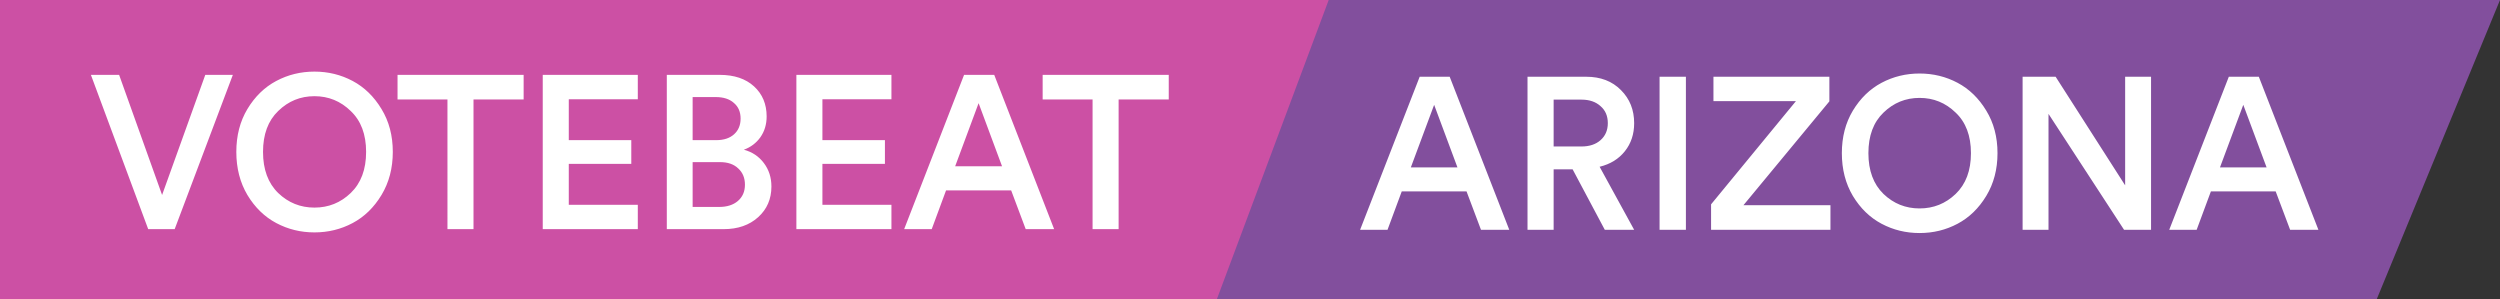
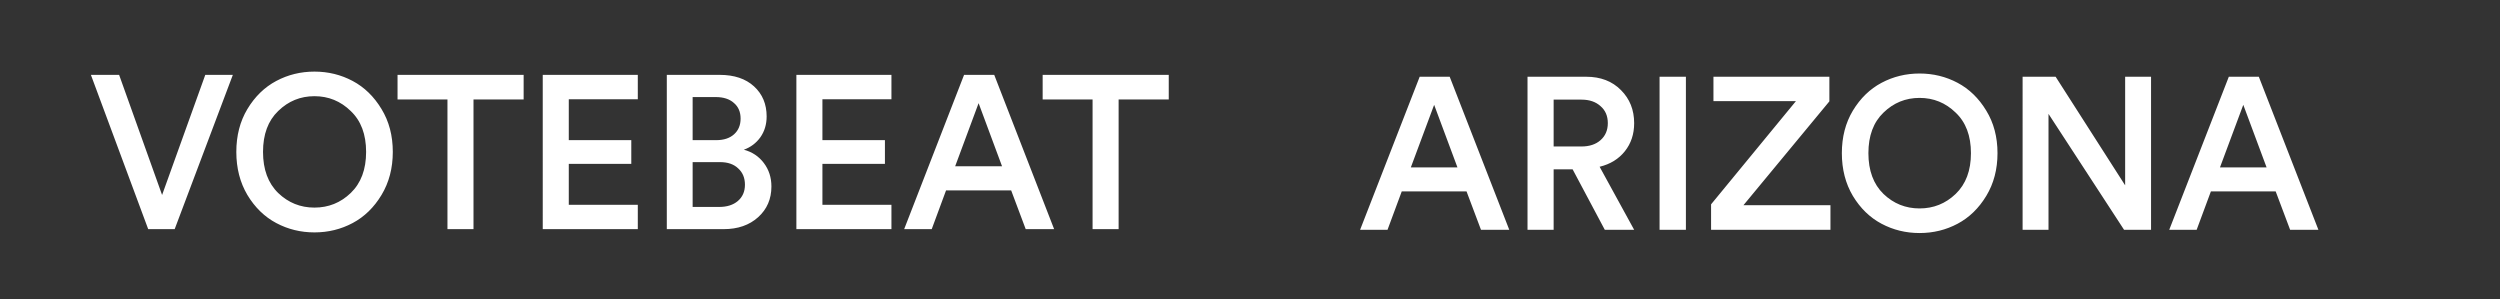
<svg xmlns="http://www.w3.org/2000/svg" fill="none" viewBox="0 0 718 86">
  <rect x="0" y="0" width="718" height="86" fill="#333333" stroke="none" />
-   <path fill="#CC50A4" d="M0 0h512.139l-32.148 86H0V0Z" />
-   <path fill="#824F9D" d="M682.569 86H349.455l32.148-86H718l-35.431 86Z" />
  <path fill="#fff" d="M335.665 28.564h-14.398v37.245h-7.48V28.564H299.45v-7.061h36.215v7.061ZM294.582 65.809l-4.176-11.124h-18.7l-4.114 11.124h-7.916l17.204-44.306h8.664l17.203 44.306h-8.165Zm-13.526-36.183-6.732 18.123h13.464l-6.732-18.123ZM256.021 65.809H228.72V21.503h27.301V28.5h-19.822V40.25h17.952v6.811h-17.952V58.81h19.822v6.999ZM191.506 21.503h15.209c4.156 0 7.439 1.104 9.849 3.311 2.41 2.209 3.615 5.083 3.615 8.624 0 2.292-.603 4.291-1.808 6-1.205 1.666-2.784 2.853-4.737 3.561 2.369.625 4.28 1.896 5.735 3.812 1.454 1.917 2.181 4.166 2.181 6.75 0 3.582-1.267 6.52-3.802 8.81-2.535 2.292-5.838 3.438-9.911 3.438h-16.331V21.503Zm7.418 18.747h6.794c2.161 0 3.865-.563 5.111-1.687 1.247-1.125 1.87-2.625 1.87-4.5 0-1.916-.644-3.416-1.932-4.5-1.247-1.124-2.992-1.686-5.236-1.686h-6.607V40.25Zm0 19.185h7.604c2.244 0 4.031-.563 5.361-1.688 1.371-1.166 2.057-2.728 2.057-4.687 0-1.958-.644-3.52-1.932-4.686-1.247-1.209-2.992-1.813-5.236-1.813h-7.854v12.874ZM183.177 65.809h-27.301V21.503h27.301V28.5h-19.822V40.25h17.952v6.811h-17.952V58.81h19.822v6.999ZM150.389 28.564H135.99v37.245h-7.48V28.564h-14.336v-7.061h36.215v7.061ZM79.902 31.876c-2.909 2.791-4.363 6.707-4.363 11.748 0 5.041 1.454 8.978 4.363 11.811 2.91 2.791 6.379 4.187 10.41 4.187 4.03 0 7.5-1.395 10.409-4.187 2.951-2.833 4.426-6.77 4.426-11.81 0-5.041-1.475-8.958-4.426-11.749-2.909-2.833-6.379-4.25-10.41-4.25-4.03 0-7.5 1.417-10.409 4.25Zm-8.85 24.122c-2.12-3.583-3.18-7.708-3.18-12.374s1.06-8.77 3.18-12.31c2.16-3.583 4.923-6.27 8.29-8.062 3.365-1.791 7.022-2.687 10.97-2.687 3.947 0 7.604.896 10.97 2.687 3.366 1.792 6.129 4.479 8.29 8.062 2.161 3.54 3.242 7.644 3.242 12.31s-1.081 8.79-3.242 12.374c-2.161 3.583-4.924 6.27-8.29 8.061-3.366 1.791-7.023 2.687-10.97 2.687-3.948 0-7.605-.896-10.97-2.687-3.367-1.791-6.13-4.478-8.29-8.061ZM46.552 55.998l12.404-34.495h7.916L50.167 65.809h-7.604L26.107 21.503h8.104l12.341 34.495ZM657.725 66l-4.154-11.036h-18.6L630.879 66h-7.874l17.112-43.958h8.618L665.847 66h-8.122Zm-13.454-35.898-6.696 17.98h13.392l-6.696-17.98ZM617.782 66h-7.75l-21.7-33.294V66h-7.44V22.042h9.486l19.964 31.186V22.042h7.44V66ZM540.946 32.334c-2.893 2.77-4.34 6.655-4.34 11.656s1.447 8.907 4.34 11.718c2.893 2.77 6.345 4.154 10.354 4.154 4.009 0 7.461-1.385 10.354-4.154 2.935-2.81 4.402-6.717 4.402-11.718s-1.467-8.887-4.402-11.656c-2.893-2.81-6.345-4.216-10.354-4.216-4.009 0-7.461 1.405-10.354 4.216Zm-8.804 23.932c-2.108-3.555-3.162-7.647-3.162-12.276 0-4.63 1.054-8.7 3.162-12.214 2.149-3.555 4.898-6.22 8.246-7.998 3.348-1.777 6.985-2.666 10.912-2.666 3.927 0 7.564.889 10.912 2.666 3.348 1.777 6.097 4.443 8.246 7.998 2.149 3.513 3.224 7.585 3.224 12.214 0 4.63-1.075 8.721-3.224 12.276-2.149 3.555-4.898 6.22-8.246 7.998-3.348 1.777-6.985 2.666-10.912 2.666-3.927 0-7.564-.889-10.912-2.666-3.348-1.777-6.097-4.443-8.246-7.998ZM525.706 66H491.42v-7.316l24.366-29.636h-23.684v-7.006h33.294v7.068L500.72 58.932h24.986V66ZM484.191 66h-7.564V22.042h7.564V66ZM460.899 66l-9.238-17.36h-5.456V66h-7.502V22.042h16.864c4.134 0 7.461 1.281 9.982 3.844 2.522 2.521 3.782 5.683 3.782 9.486 0 3.141-.888 5.828-2.666 8.06-1.777 2.232-4.195 3.72-7.254 4.464L469.331 66h-8.432Zm-14.694-23.932h7.998c2.274 0 4.092-.6 5.456-1.798 1.406-1.24 2.108-2.873 2.108-4.898 0-2.067-.702-3.7-2.108-4.898-1.364-1.24-3.182-1.86-5.456-1.86h-7.998v13.454ZM425.34 66l-4.154-11.036h-18.6L398.494 66h-7.874l17.112-43.958h8.618L433.462 66h-8.122Zm-13.454-35.898-6.696 17.98h13.392l-6.696-17.98Z" />
</svg>